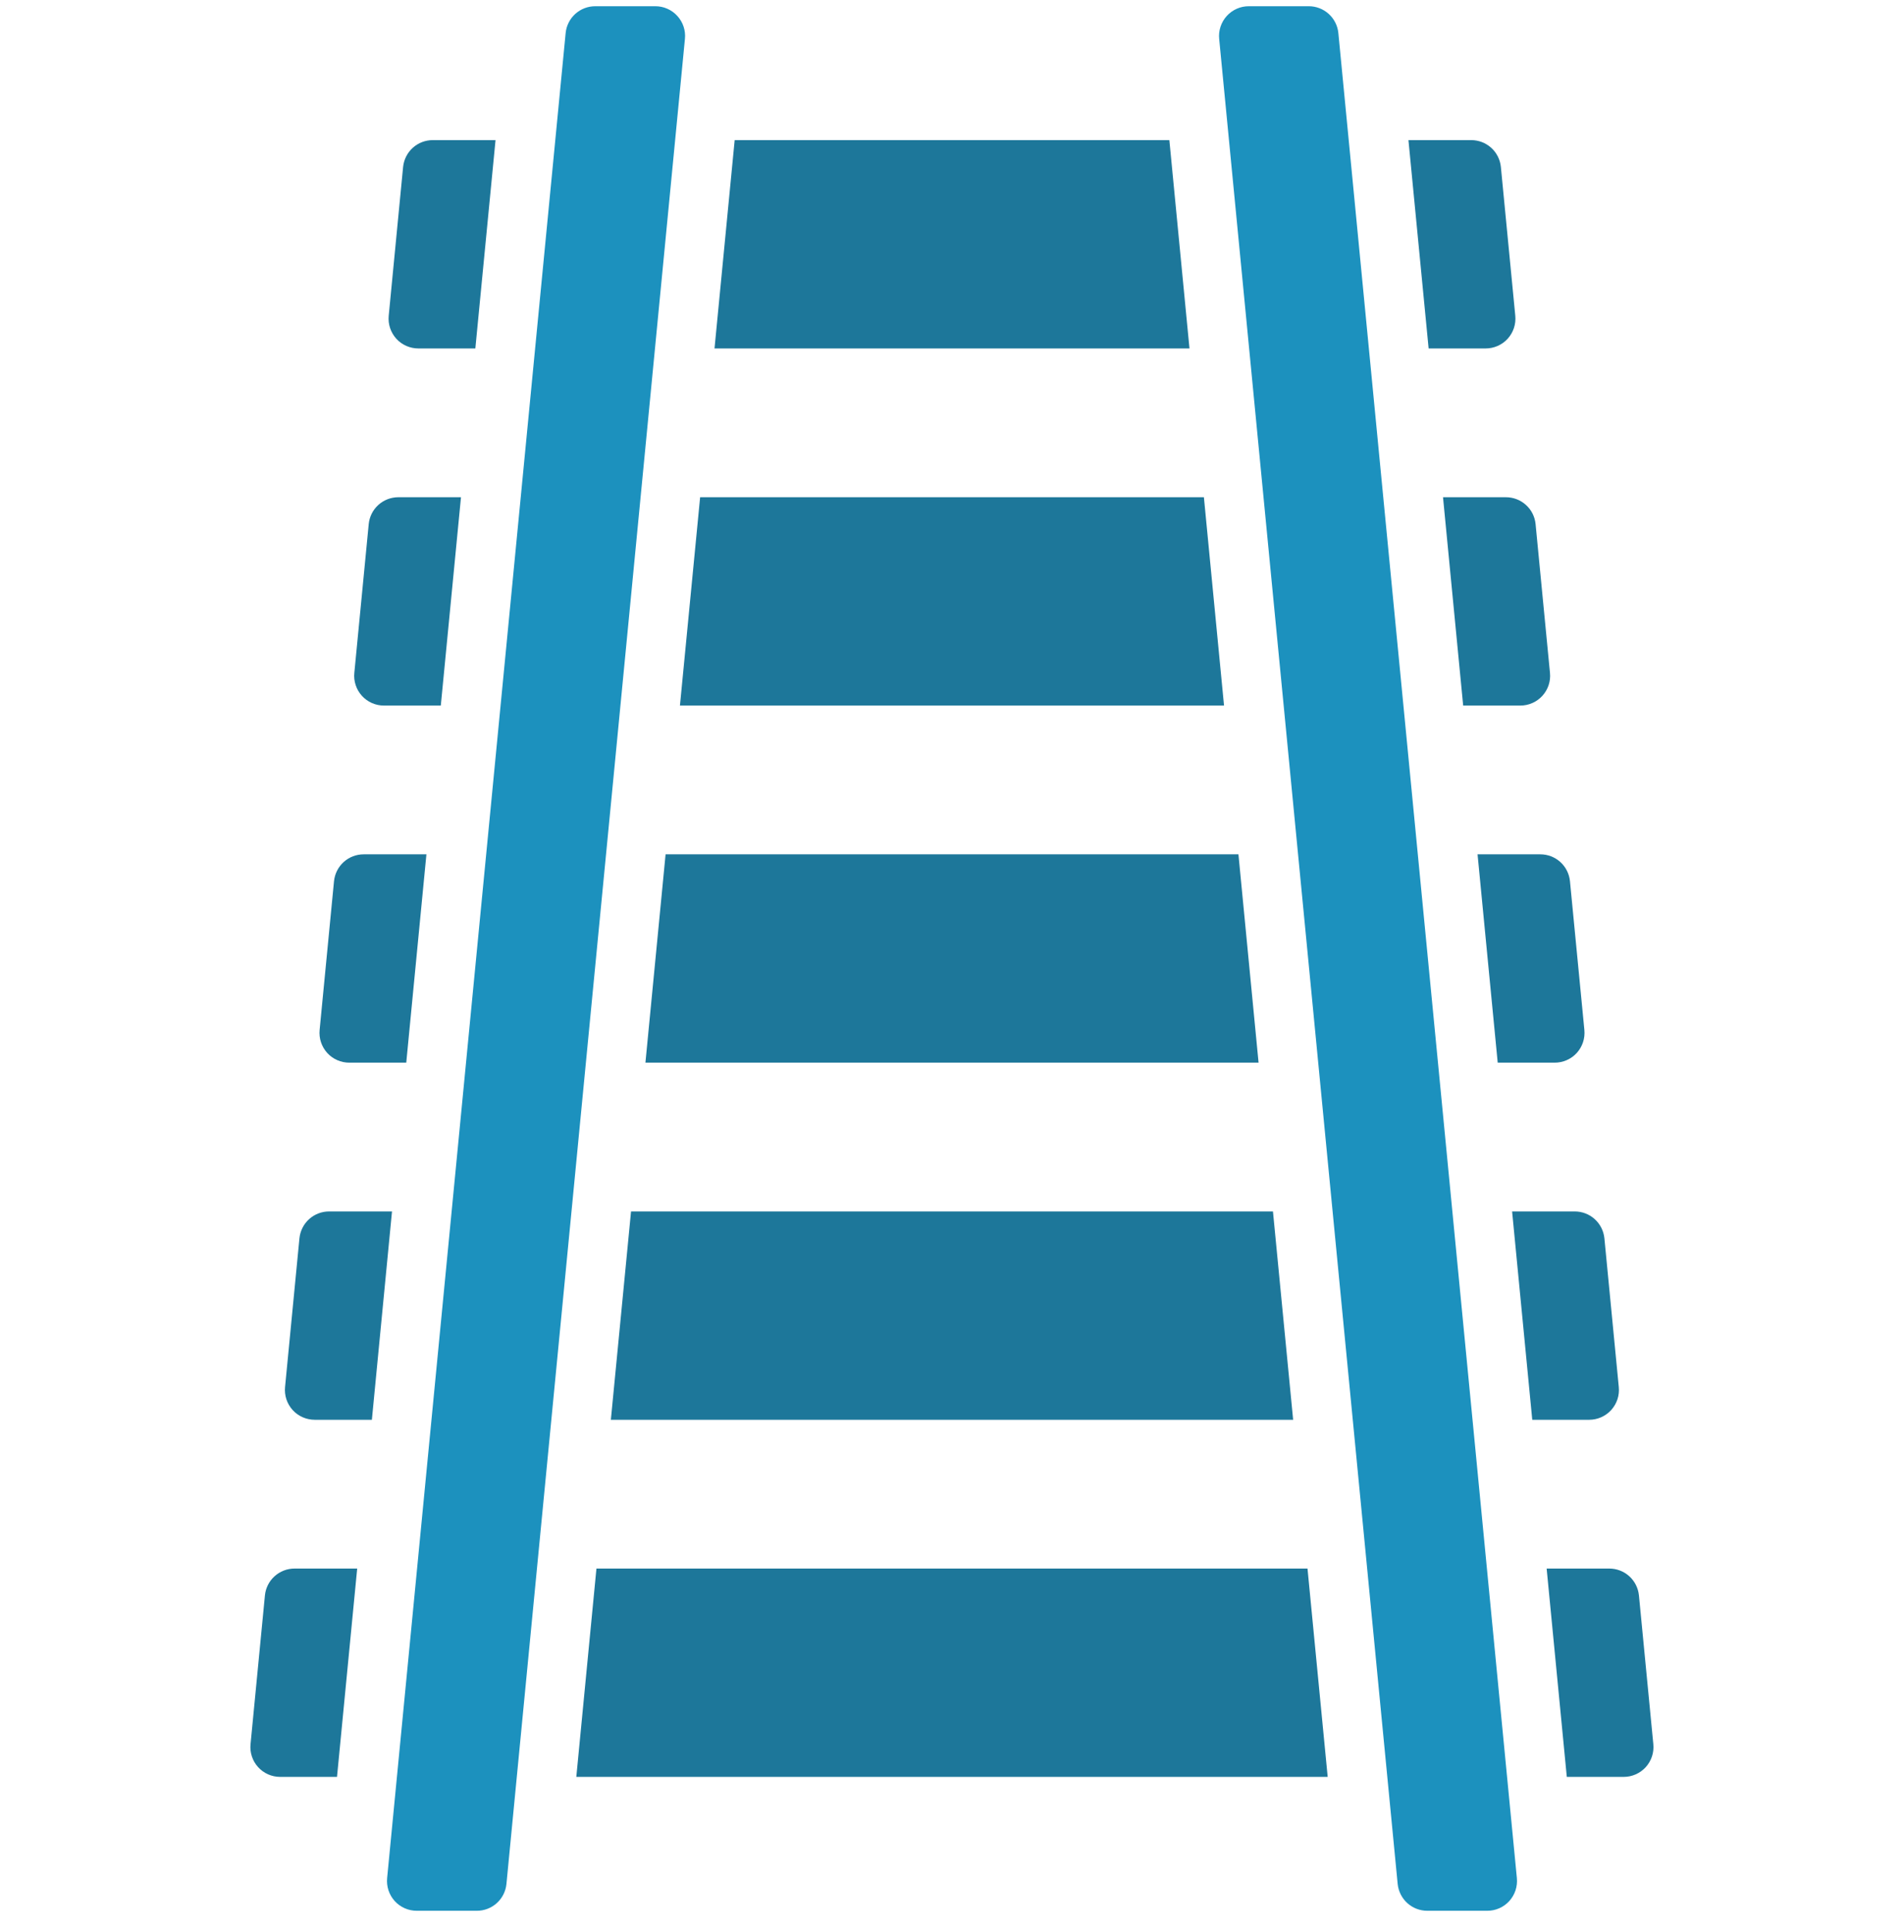
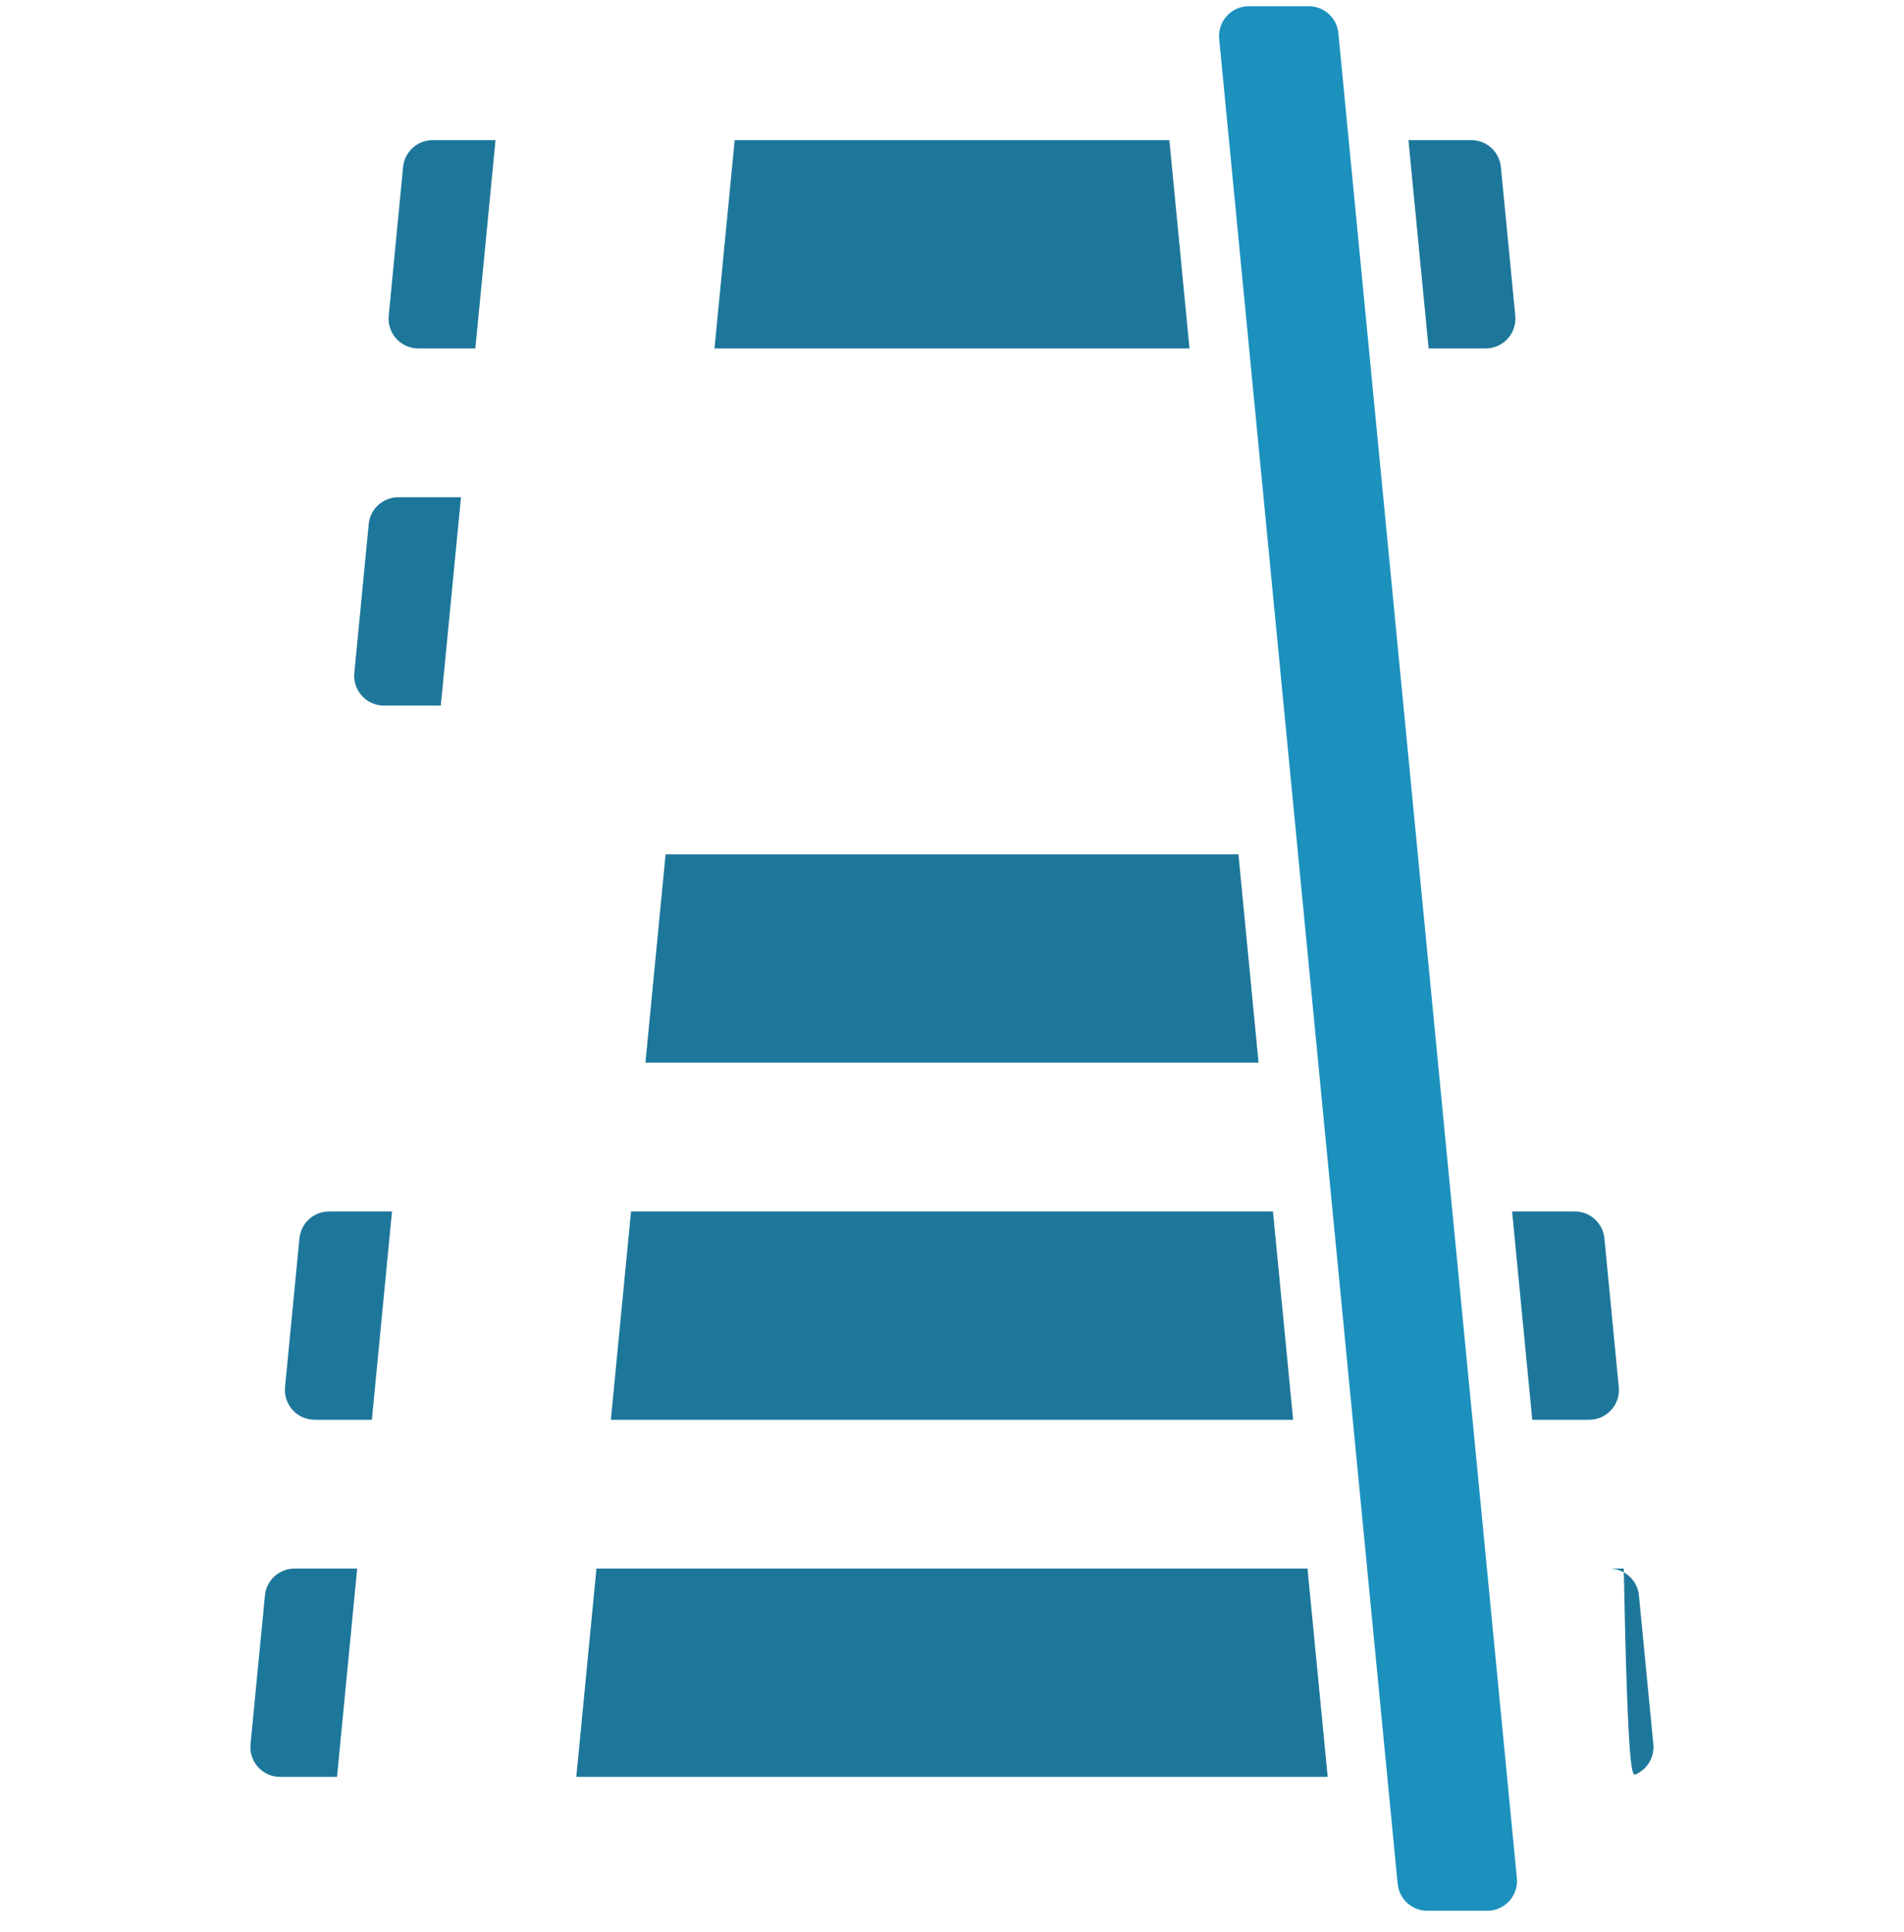
<svg xmlns="http://www.w3.org/2000/svg" width="70" height="71" viewBox="0 0 70 71" fill="none">
  <g clip-path="url(#clip0_108_160)">
    <path d="M48.115 0.229H45.917C45.763 0.228 45.611 0.259 45.471 0.321C45.331 0.383 45.205 0.473 45.102 0.587C44.999 0.7 44.921 0.834 44.873 0.979C44.824 1.125 44.807 1.279 44.823 1.432L51.385 69.244C51.413 69.514 51.539 69.764 51.74 69.946C51.941 70.128 52.203 70.228 52.474 70.228H54.673C54.827 70.229 54.978 70.198 55.119 70.136C55.259 70.075 55.385 69.984 55.488 69.871C55.591 69.757 55.669 69.623 55.717 69.478C55.765 69.332 55.782 69.178 55.767 69.025L49.204 1.213C49.177 0.943 49.051 0.693 48.849 0.511C48.648 0.329 48.386 0.228 48.115 0.229Z" fill="#1C91BE" />
-     <path d="M20.796 1.213L14.233 69.025C14.218 69.178 14.235 69.332 14.283 69.478C14.331 69.623 14.409 69.757 14.512 69.871C14.615 69.984 14.741 70.075 14.881 70.136C15.022 70.198 15.174 70.229 15.327 70.228H17.525C17.797 70.23 18.06 70.13 18.262 69.948C18.465 69.766 18.592 69.515 18.619 69.244L25.181 1.432C25.197 1.279 25.18 1.125 25.132 0.979C25.084 0.834 25.006 0.7 24.902 0.587C24.799 0.473 24.674 0.383 24.533 0.321C24.393 0.259 24.241 0.228 24.088 0.229H21.884C21.613 0.229 21.351 0.329 21.15 0.511C20.949 0.693 20.823 0.943 20.796 1.213Z" fill="#1C91BE" />
    <path d="M54.615 12.807C54.769 12.807 54.92 12.776 55.061 12.714C55.201 12.653 55.327 12.562 55.43 12.449C55.533 12.335 55.611 12.201 55.659 12.056C55.707 11.91 55.724 11.756 55.709 11.604L55.179 6.135C55.152 5.865 55.026 5.615 54.825 5.433C54.624 5.251 54.362 5.15 54.091 5.15H51.781L52.523 12.807H54.615Z" fill="#1D779A" />
    <path d="M15.914 5.15C15.642 5.149 15.379 5.249 15.177 5.431C14.975 5.613 14.848 5.864 14.82 6.135L14.291 11.604C14.276 11.756 14.293 11.91 14.341 12.056C14.389 12.201 14.467 12.335 14.57 12.449C14.673 12.562 14.799 12.653 14.939 12.714C15.08 12.776 15.232 12.807 15.385 12.807H17.476L18.218 5.15H15.914Z" fill="#1D779A" />
-     <path d="M55.891 25.932C56.044 25.932 56.196 25.901 56.336 25.839C56.476 25.778 56.602 25.687 56.705 25.574C56.809 25.46 56.887 25.326 56.935 25.181C56.983 25.035 57 24.881 56.984 24.729L56.455 19.26C56.428 18.989 56.301 18.738 56.098 18.556C55.896 18.374 55.633 18.274 55.361 18.275H53.052L53.793 25.932H55.891Z" fill="#1D779A" />
    <path d="M14.644 18.275C14.373 18.275 14.111 18.376 13.91 18.558C13.709 18.74 13.583 18.99 13.556 19.26L13.027 24.729C13.011 24.881 13.028 25.034 13.076 25.179C13.123 25.325 13.201 25.458 13.304 25.572C13.406 25.685 13.531 25.776 13.671 25.838C13.811 25.9 13.962 25.932 14.115 25.932H16.206L16.948 18.275H14.644Z" fill="#1D779A" />
-     <path d="M13.374 31.4C13.102 31.399 12.839 31.499 12.637 31.681C12.435 31.863 12.308 32.114 12.28 32.385L11.751 37.853C11.736 38.006 11.753 38.16 11.801 38.306C11.849 38.451 11.927 38.585 12.03 38.699C12.133 38.812 12.259 38.903 12.399 38.964C12.54 39.026 12.691 39.057 12.845 39.057H14.936L15.677 31.4H13.374Z" fill="#1D779A" />
-     <path d="M57.155 39.057C57.308 39.057 57.46 39.026 57.6 38.964C57.741 38.903 57.867 38.812 57.97 38.699C58.073 38.585 58.151 38.451 58.199 38.306C58.247 38.16 58.264 38.006 58.249 37.853L57.719 32.385C57.692 32.114 57.565 31.863 57.363 31.681C57.161 31.499 56.898 31.399 56.626 31.4H54.322L55.063 39.057H57.155Z" fill="#1D779A" />
    <path d="M12.103 44.525C11.831 44.524 11.568 44.624 11.366 44.806C11.164 44.988 11.037 45.239 11.009 45.51L10.48 50.978C10.465 51.131 10.482 51.285 10.53 51.431C10.578 51.576 10.656 51.71 10.759 51.824C10.862 51.937 10.988 52.028 11.128 52.089C11.269 52.151 11.421 52.182 11.574 52.182H13.672L14.412 44.525H12.103Z" fill="#1D779A" />
    <path d="M58.426 52.182C58.579 52.182 58.73 52.15 58.869 52.088C59.009 52.026 59.134 51.935 59.237 51.822C59.339 51.708 59.417 51.575 59.465 51.429C59.513 51.284 59.529 51.131 59.514 50.978L58.985 45.51C58.957 45.239 58.83 44.988 58.628 44.806C58.426 44.624 58.163 44.524 57.891 44.525H55.592L56.333 52.182H58.426Z" fill="#1D779A" />
    <path d="M43.731 12.807L42.991 5.15H27.01L26.269 12.807H43.731Z" fill="#1D779A" />
-     <path d="M24.998 25.932H45.001L44.261 18.275H25.74L24.998 25.932Z" fill="#1D779A" />
    <path d="M23.729 39.057H46.271L45.531 31.4H24.47L23.729 39.057Z" fill="#1D779A" />
    <path d="M22.458 52.182H47.542L46.8 44.525H23.2L22.458 52.182Z" fill="#1D779A" />
    <path d="M21.928 57.65L21.188 65.307H48.812L48.07 57.65H21.928Z" fill="#1D779A" />
-     <path d="M60.255 58.635C60.227 58.364 60.1 58.113 59.898 57.931C59.696 57.749 59.433 57.649 59.161 57.65H56.862L57.603 65.307H59.696C59.849 65.307 60 65.275 60.139 65.213C60.279 65.151 60.404 65.06 60.507 64.947C60.609 64.833 60.687 64.7 60.735 64.554C60.782 64.409 60.799 64.256 60.784 64.103L60.255 58.635Z" fill="#1D779A" />
+     <path d="M60.255 58.635C60.227 58.364 60.1 58.113 59.898 57.931C59.696 57.749 59.433 57.649 59.161 57.65H56.862H59.696C59.849 65.307 60 65.275 60.139 65.213C60.279 65.151 60.404 65.06 60.507 64.947C60.609 64.833 60.687 64.7 60.735 64.554C60.782 64.409 60.799 64.256 60.784 64.103L60.255 58.635Z" fill="#1D779A" />
    <path d="M10.828 57.65C10.557 57.65 10.296 57.751 10.095 57.933C9.893 58.115 9.767 58.365 9.74 58.635L9.211 64.103C9.195 64.256 9.212 64.409 9.26 64.554C9.307 64.7 9.385 64.833 9.488 64.947C9.59 65.06 9.715 65.151 9.855 65.213C9.995 65.275 10.146 65.307 10.299 65.307H12.39L13.132 57.65H10.828Z" fill="#1D779A" />
  </g>
  <defs>
    <clipPath id="clip0_108_160">
      <rect width="70" height="70" fill="white" transform="translate(0 0.229)" />
    </clipPath>
  </defs>
</svg>